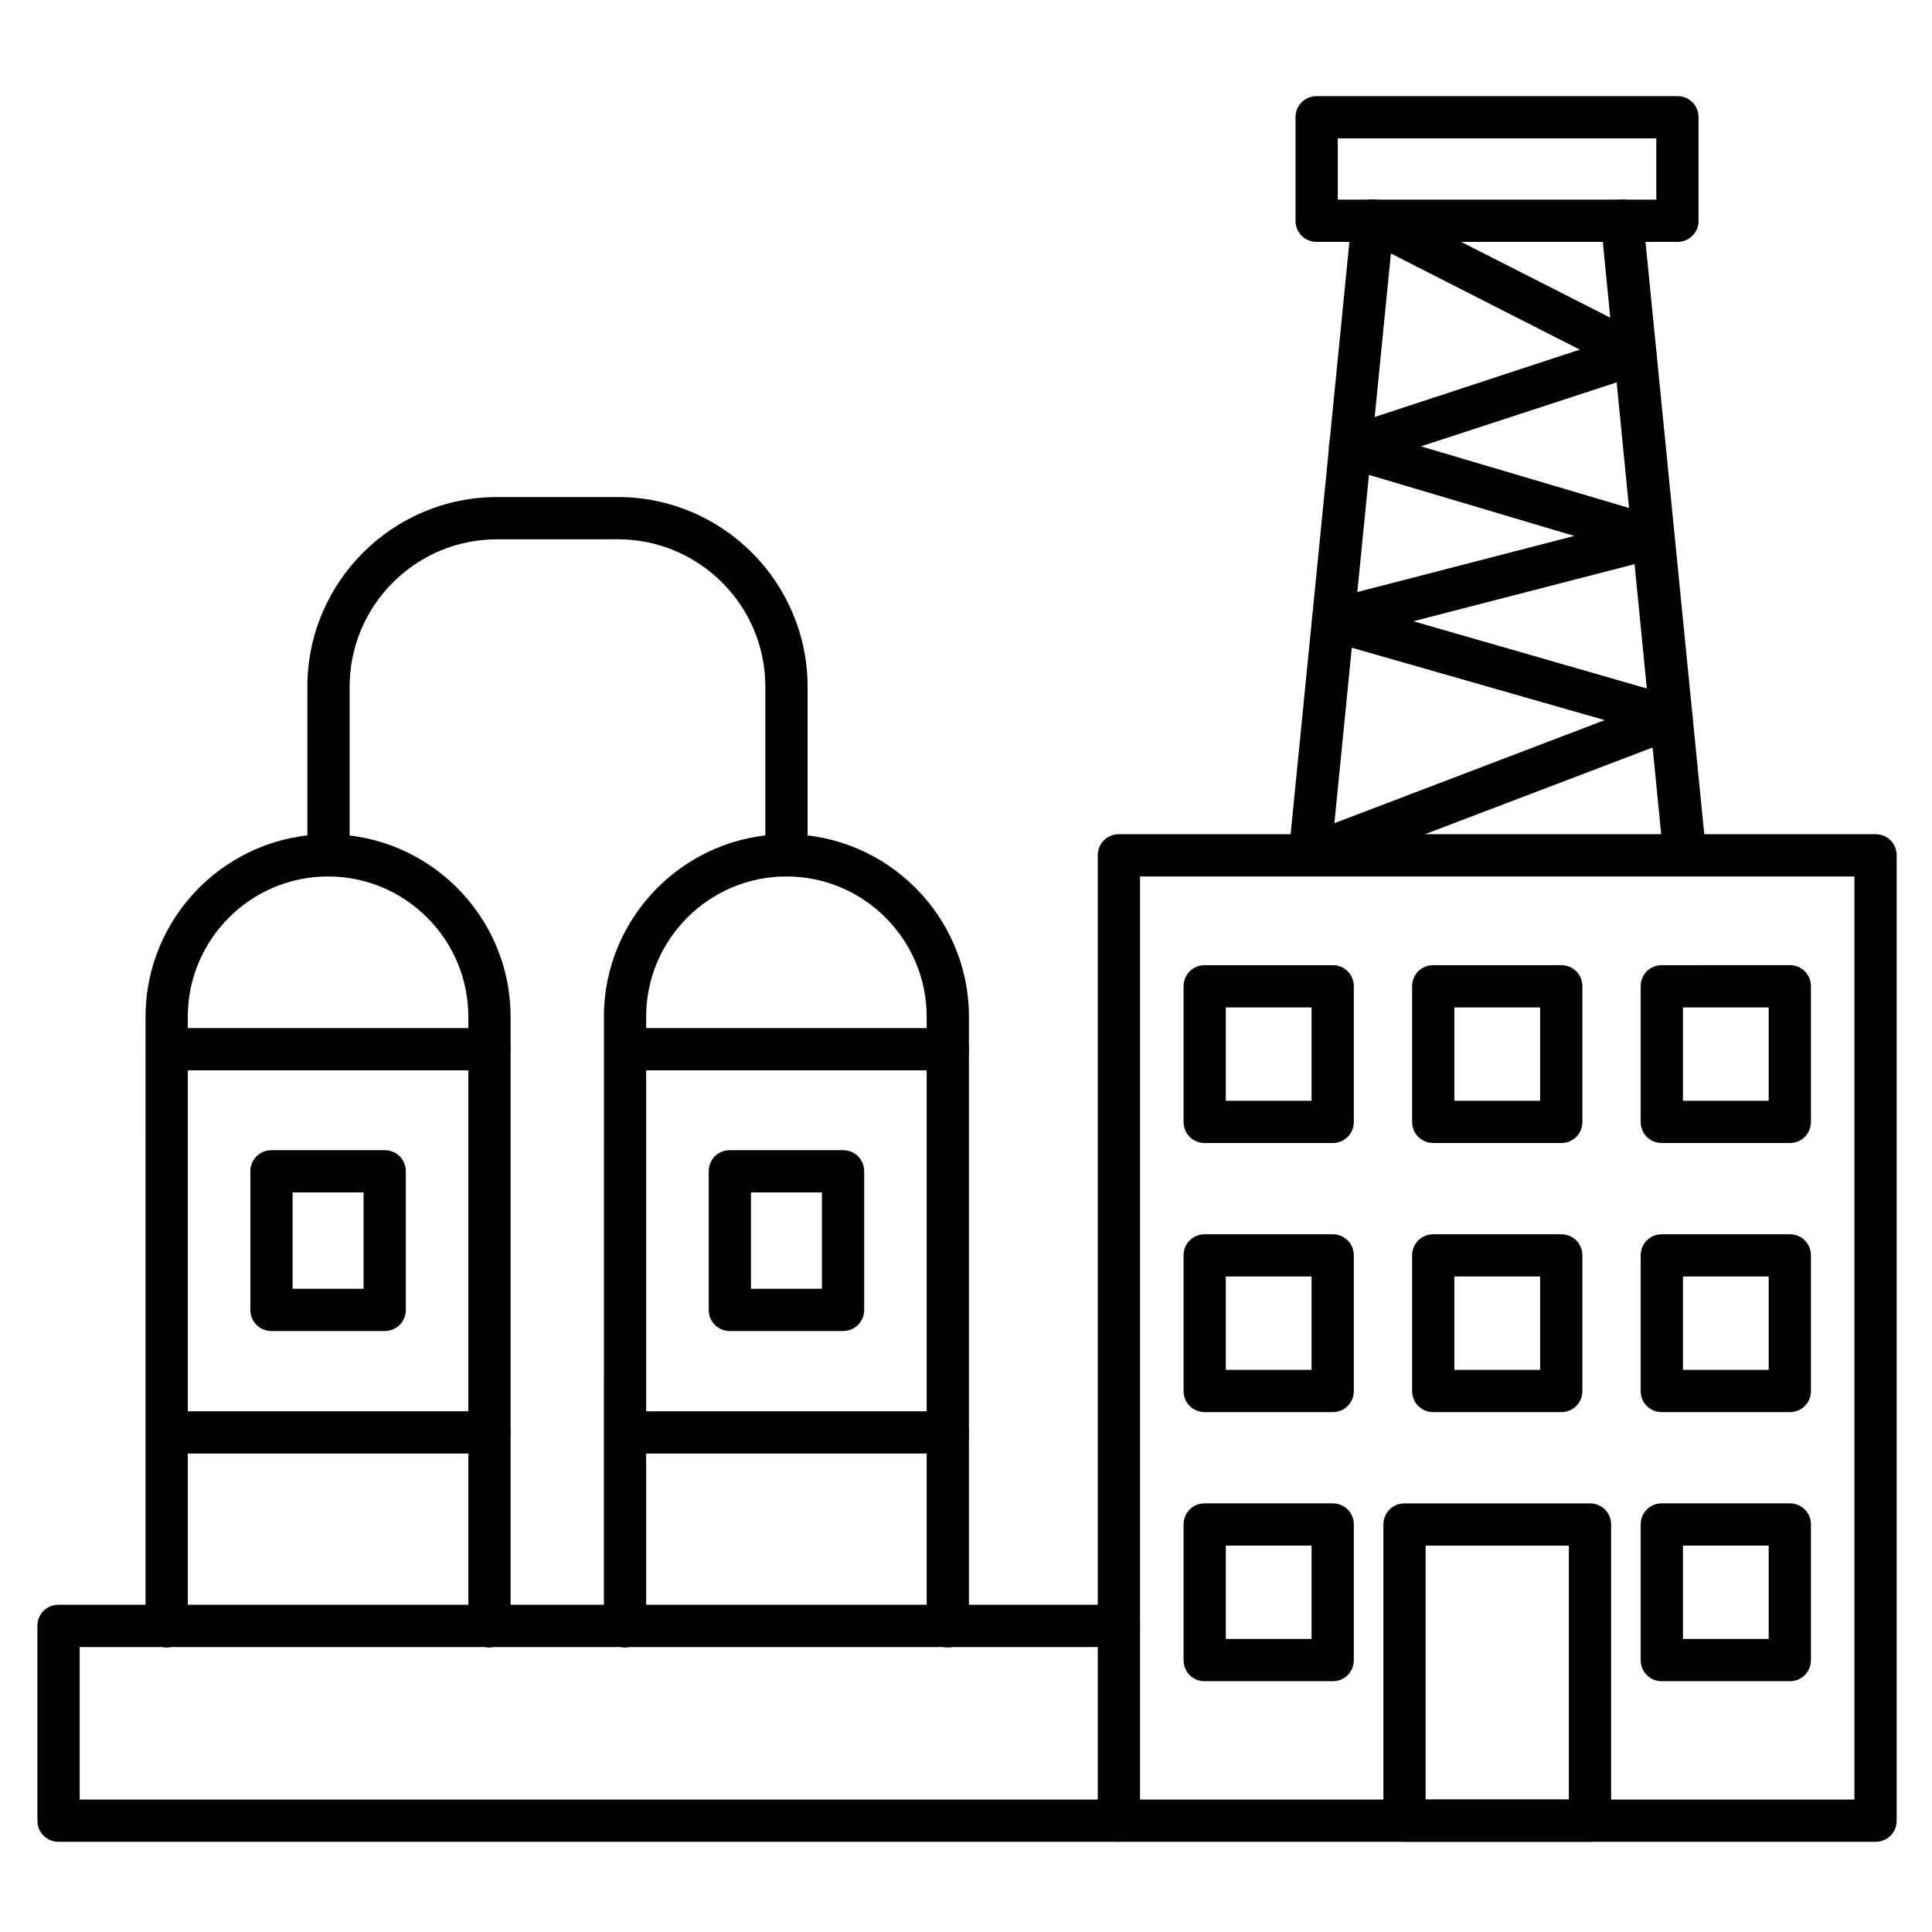
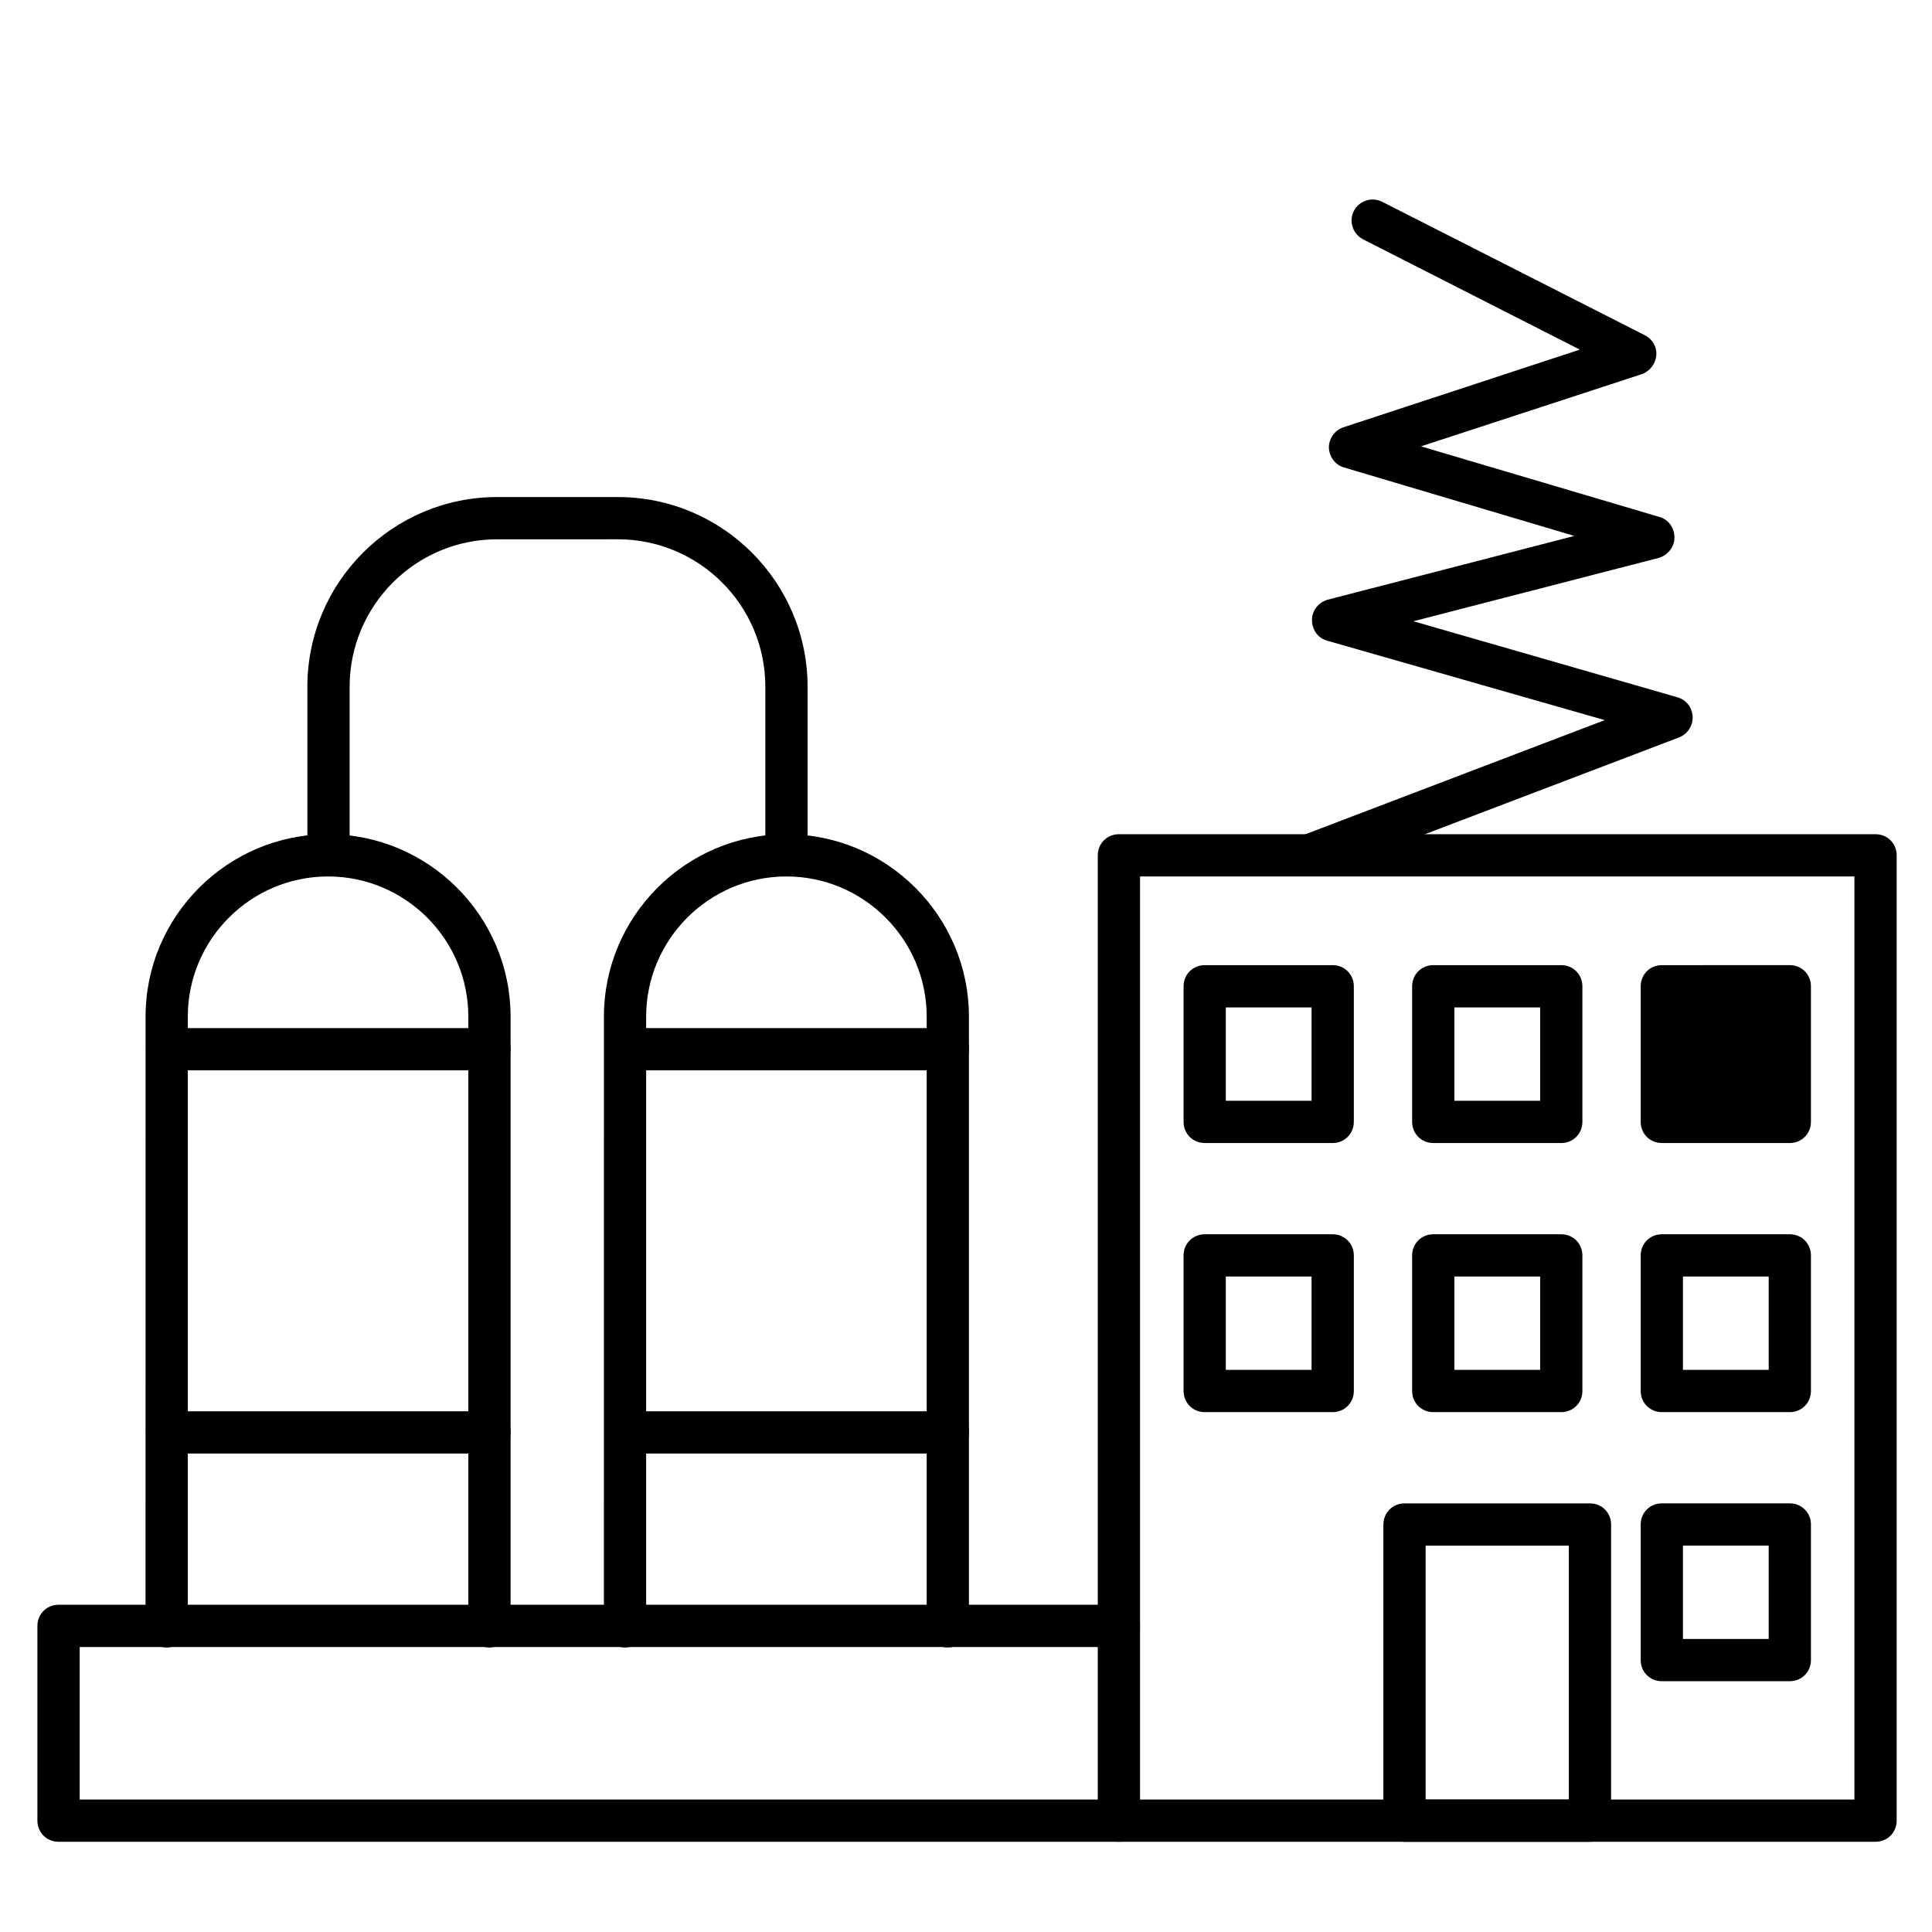
<svg xmlns="http://www.w3.org/2000/svg" fill="#000000" width="800px" height="800px" version="1.1" viewBox="144 144 512 512">
  <g>
    <path d="m641.04 632.09h-200.52c-3.137 0-5.598-2.465-5.598-5.598v-255.82c0-3.137 2.465-5.598 5.598-5.598h200.52c3.137 0 5.598 2.465 5.598 5.598v255.82c0 3.137-2.461 5.598-5.598 5.598zm-194.92-11.195h189.32v-244.63h-189.32z" />
    <path d="m497.18 446.91h-33.922c-3.137 0-5.598-2.465-5.598-5.598v-35.938c0-3.137 2.465-5.598 5.598-5.598h33.922c3.137 0 5.598 2.465 5.598 5.598v35.938c0 3.133-2.465 5.598-5.598 5.598zm-28.328-11.195h22.727v-24.742h-22.727z" />
    <path d="m557.75 446.91h-33.922c-3.137 0-5.598-2.465-5.598-5.598v-35.938c0-3.137 2.465-5.598 5.598-5.598h33.922c3.137 0 5.598 2.465 5.598 5.598v35.938c0 3.133-2.461 5.598-5.598 5.598zm-28.324-11.195h22.727v-24.742h-22.727z" />
-     <path d="m618.32 446.91h-33.922c-3.137 0-5.598-2.465-5.598-5.598v-35.938c0-3.137 2.465-5.598 5.598-5.598l33.922-0.004c3.137 0 5.598 2.465 5.598 5.598v35.938c0 3.137-2.465 5.602-5.598 5.602zm-28.324-11.195h22.727v-24.742h-22.727z" />
+     <path d="m618.32 446.91h-33.922c-3.137 0-5.598-2.465-5.598-5.598v-35.938c0-3.137 2.465-5.598 5.598-5.598l33.922-0.004c3.137 0 5.598 2.465 5.598 5.598v35.938c0 3.137-2.465 5.602-5.598 5.602zm-28.324-11.195h22.727h-22.727z" />
    <path d="m497.18 518.23h-33.922c-3.137 0-5.598-2.465-5.598-5.598v-35.938c0-3.137 2.465-5.598 5.598-5.598h33.922c3.137 0 5.598 2.465 5.598 5.598v35.938c0 3.133-2.465 5.598-5.598 5.598zm-28.328-11.195h22.727v-24.742h-22.727z" />
    <path d="m557.75 518.23h-33.922c-3.137 0-5.598-2.465-5.598-5.598v-35.938c0-3.137 2.465-5.598 5.598-5.598h33.922c3.137 0 5.598 2.465 5.598 5.598v35.938c0 3.133-2.461 5.598-5.598 5.598zm-28.324-11.195h22.727v-24.742h-22.727z" />
    <path d="m618.32 518.23h-33.922c-3.137 0-5.598-2.465-5.598-5.598v-35.938c0-3.137 2.465-5.598 5.598-5.598l33.922-0.004c3.137 0 5.598 2.465 5.598 5.598v35.938c0 3.137-2.465 5.602-5.598 5.602zm-28.324-11.195h22.727v-24.742h-22.727z" />
    <path d="m565.36 632.09h-49.148c-3.137 0-5.598-2.465-5.598-5.598v-78.48c0-3.137 2.465-5.598 5.598-5.598h49.148c3.137 0 5.598 2.465 5.598 5.598v78.48c0 3.137-2.461 5.598-5.598 5.598zm-43.551-11.195h37.953v-67.285h-37.953z" />
-     <path d="m497.18 589.54h-33.922c-3.137 0-5.598-2.465-5.598-5.598v-35.938c0-3.137 2.465-5.598 5.598-5.598h33.922c3.137 0 5.598 2.465 5.598 5.598v35.938c0 3.133-2.465 5.598-5.598 5.598zm-28.328-11.195h22.727v-24.742h-22.727z" />
    <path d="m618.32 589.54h-33.922c-3.137 0-5.598-2.465-5.598-5.598v-35.938c0-3.137 2.465-5.598 5.598-5.598h33.922c3.137 0 5.598 2.465 5.598 5.598v35.938c0 3.133-2.465 5.598-5.598 5.598zm-28.324-11.195h22.727v-24.742h-22.727z" />
    <path d="m440.53 632.09h-281.02c-3.137 0-5.598-2.465-5.598-5.598v-51.613c0-3.137 2.465-5.598 5.598-5.598h281.02c3.137 0 5.598 2.465 5.598 5.598 0 3.137-2.465 5.598-5.598 5.598h-275.41v40.418h275.41c3.137 0 5.598 2.465 5.598 5.598 0 3.137-2.465 5.598-5.598 5.598z" />
    <path d="m273.71 580.59c-3.137 0-5.598-2.465-5.598-5.598v-161.55c0-20.488-16.684-37.172-37.172-37.172-20.488 0-37.172 16.684-37.172 37.172v161.55c0 3.137-2.465 5.598-5.598 5.598-3.137 0-5.598-2.465-5.598-5.598l0.004-161.55c0-26.645 21.719-48.367 48.367-48.367 26.645 0 48.367 21.719 48.367 48.367v161.55c-0.004 3.023-2.578 5.598-5.602 5.598z" />
    <path d="m395.18 580.59c-3.137 0-5.598-2.465-5.598-5.598v-161.55c0-20.488-16.684-37.172-37.172-37.172-20.488 0-37.172 16.684-37.172 37.172v161.55c0 3.137-2.465 5.598-5.598 5.598-3.137 0-5.598-2.465-5.598-5.598l0.004-161.55c0-26.645 21.719-48.367 48.367-48.367 26.645 0 48.367 21.719 48.367 48.367v161.55c-0.004 3.023-2.578 5.598-5.602 5.598z" />
    <path d="m352.42 376.26c-3.137 0-5.598-2.465-5.598-5.598v-44.672c0-21.609-17.578-39.074-39.074-39.074l-32.02 0.004c-21.609 0-39.074 17.578-39.074 39.074v44.672c0 3.137-2.465 5.598-5.598 5.598-3.137 0-5.598-2.465-5.598-5.598v-44.672c0-27.766 22.617-50.27 50.27-50.27h32.02c27.766 0 50.27 22.617 50.27 50.27v44.672c0 3.133-2.465 5.594-5.598 5.594z" />
    <path d="m273.71 427.65h-85.426c-3.137 0-5.598-2.465-5.598-5.598 0-3.137 2.465-5.598 5.598-5.598h85.422c3.137 0 5.598 2.465 5.598 5.598 0.004 3.133-2.57 5.598-5.594 5.598z" />
    <path d="m273.71 529.2h-85.426c-3.137 0-5.598-2.465-5.598-5.598 0-3.137 2.465-5.598 5.598-5.598h85.422c3.137 0 5.598 2.465 5.598 5.598 0.004 3.133-2.57 5.598-5.594 5.598z" />
    <path d="m395.18 427.65h-85.422c-3.137 0-5.598-2.465-5.598-5.598 0-3.137 2.465-5.598 5.598-5.598h85.422c3.137 0 5.598 2.465 5.598 5.598 0 3.133-2.574 5.598-5.598 5.598z" />
    <path d="m395.18 529.2h-85.422c-3.137 0-5.598-2.465-5.598-5.598 0-3.137 2.465-5.598 5.598-5.598h85.422c3.137 0 5.598 2.465 5.598 5.598 0 3.133-2.574 5.598-5.598 5.598z" />
-     <path d="m245.95 496.73h-30.004c-3.137 0-5.598-2.465-5.598-5.598v-36.723c0-3.137 2.465-5.598 5.598-5.598h30.004c3.137 0 5.598 2.465 5.598 5.598v36.723c0 3.133-2.465 5.598-5.598 5.598zm-24.406-11.195h18.809v-25.527h-18.809z" />
-     <path d="m367.42 496.73h-30.004c-3.137 0-5.598-2.465-5.598-5.598v-36.723c0-3.137 2.465-5.598 5.598-5.598h30.004c3.137 0 5.598 2.465 5.598 5.598v36.723c0 3.133-2.461 5.598-5.598 5.598zm-24.406-11.195h18.809v-25.527h-18.809z" />
-     <path d="m491.13 376.26h-0.559c-3.023-0.336-5.375-3.023-5.039-6.156l16.684-168.16c0.336-3.023 3.023-5.375 6.156-5.039 3.023 0.336 5.375 3.023 5.039 6.156l-16.684 168.16c-0.336 2.914-2.801 5.039-5.598 5.039zm99.305 0c-2.801 0-5.262-2.129-5.598-5.039l-16.57-168.16c-0.336-3.023 1.902-5.82 5.039-6.156 3.137-0.336 5.82 1.902 6.156 5.039l16.684 168.16c0.336 3.023-1.902 5.82-5.039 6.156-0.223-0.004-0.445-0.004-0.672-0.004z" />
    <path d="m491.13 376.26c-2.238 0-4.367-1.344-5.262-3.582-1.121-2.91 0.336-6.156 3.246-7.277l80.16-30.562-73.555-21.047c-2.465-0.672-4.031-2.91-4.031-5.484 0-2.574 1.793-4.703 4.141-5.375l65.383-16.906-61.016-18.137c-2.352-0.672-3.918-2.801-4.031-5.262 0-2.465 1.566-4.59 3.805-5.375l62.695-20.602-57.43-29.223c-2.801-1.457-3.805-4.812-2.465-7.5 1.457-2.801 4.812-3.805 7.5-2.465l69.637 35.379c2.016 1.008 3.246 3.137 3.023 5.375s-1.68 4.141-3.805 4.926l-58.551 19.145 63.145 18.695c2.465 0.672 4.031 2.91 4.031 5.484 0 2.465-1.793 4.703-4.141 5.375l-65.047 16.793 69.973 20.152c2.352 0.672 3.918 2.688 4.031 5.148 0.113 2.352-1.344 4.59-3.582 5.484l-95.836 36.5c-0.676 0.23-1.348 0.34-2.019 0.34z" />
-     <path d="m588.65 208.1h-95.727c-3.137 0-5.598-2.465-5.598-5.598v-27.43c0-3.137 2.465-5.598 5.598-5.598h95.613c3.137 0 5.598 2.465 5.598 5.598v27.316c0.113 3.137-2.461 5.711-5.484 5.711zm-90.129-11.195h84.418v-16.234h-84.418z" />
  </g>
</svg>